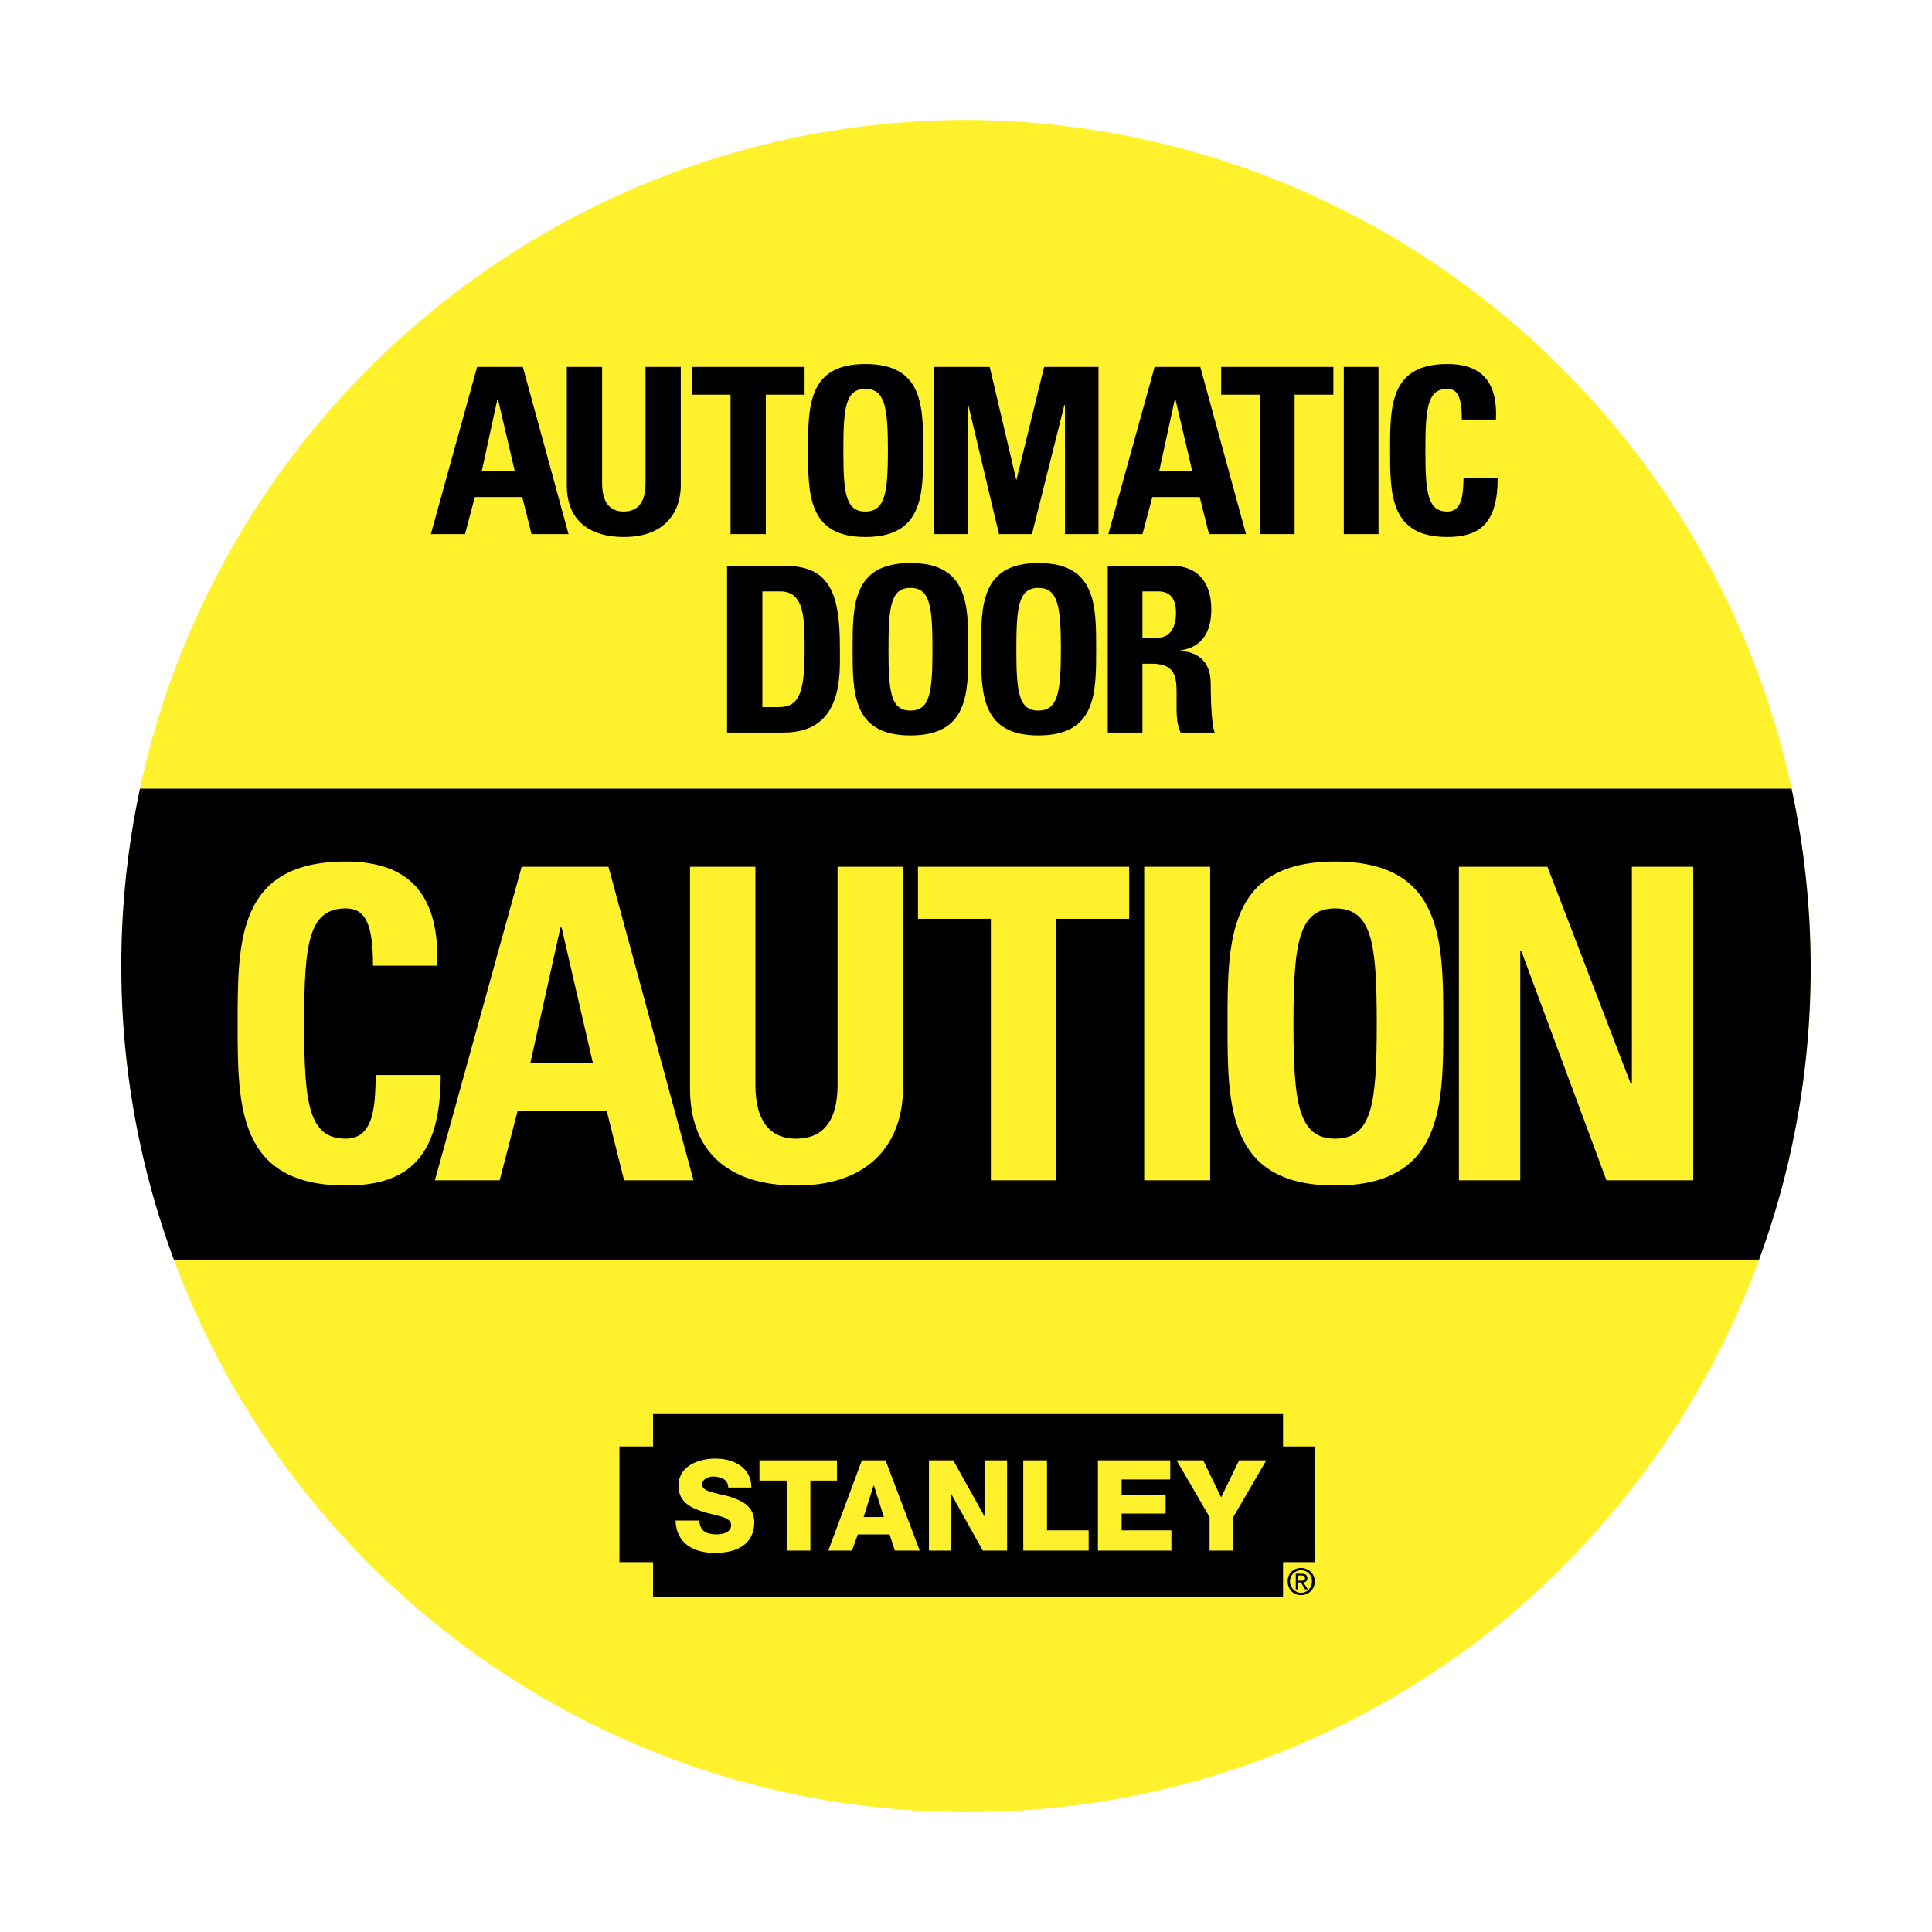
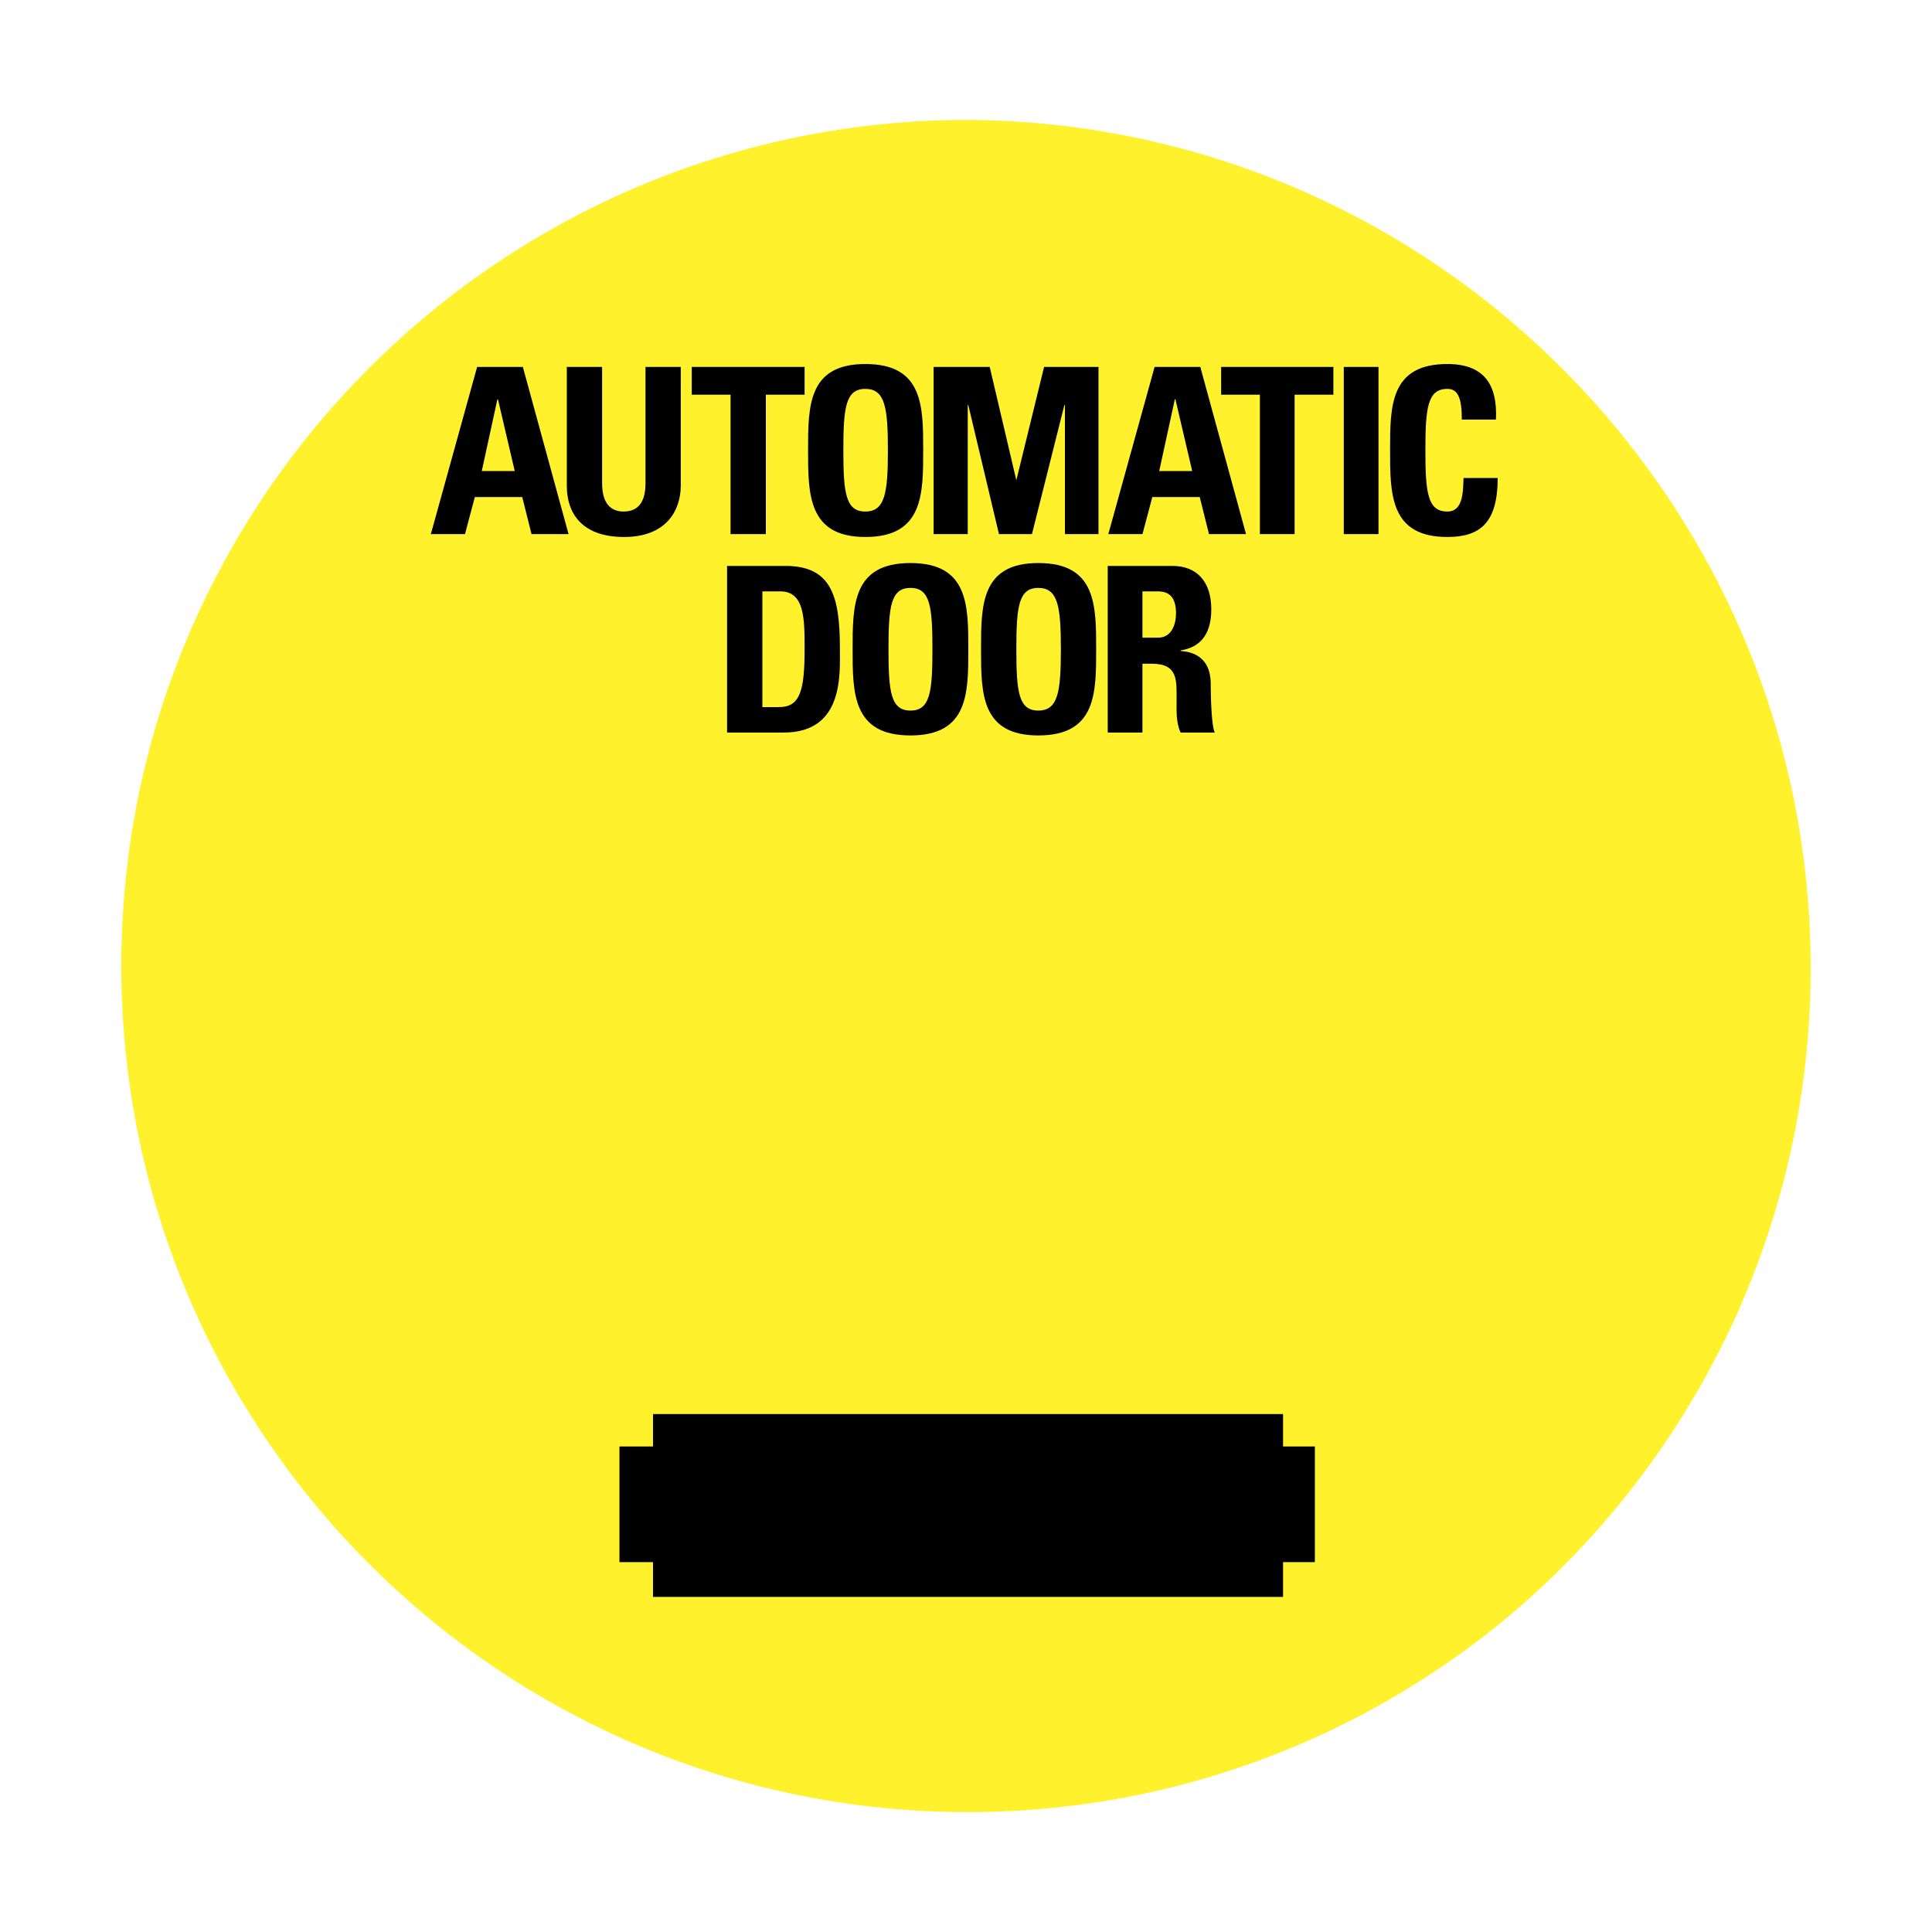
<svg xmlns="http://www.w3.org/2000/svg" viewBox="0 0 192.756 192.756">
  <title>Automatic Door Caution - SVG vector logo - www.oklogos.com</title>
  <g fill-rule="evenodd" clip-rule="evenodd">
-     <path fill="#fff" d="M0 0h192.756v192.756H0V0z" />
    <path d="M149.855 161.809c-14.535 11.867-33.094 18.984-53.304 18.984-46.581 0-84.446-37.807-84.446-84.445 0-46.494 37.725-84.244 84.186-84.385 46.578.141 84.359 38.006 84.359 84.616 0 25.129-10.982 47.701-28.404 63.189a72.668 72.668 0 0 1-2.391 2.041z" fill="#fff22d" />
-     <path d="M13.968 78.685h164.776a84.68 84.68 0 0 1 1.906 17.893 84.293 84.293 0 0 1-5.146 29.092H17.345a84.194 84.194 0 0 1-5.24-29.322c0-6.058.646-11.966 1.863-17.663z" />
-     <path d="M23.707 102.119c0-8.253 0-16.162 10.794-16.162 6.696 0 9.351 3.694 9.12 10.39h-6.407c0-4.156-.75-5.714-2.713-5.714-3.694 0-4.156 3.463-4.156 11.486s.461 11.486 4.156 11.486c3.059 0 2.886-3.924 3.001-6.35h6.465c0 8.312-3.348 11.025-9.466 11.025-10.794.001-10.794-7.964-10.794-16.161zM43.39 117.762l8.658-31.285h8.658l8.485 31.285h-6.926l-1.732-6.926h-8.889l-1.79 6.926H43.39zm12.641-25.224h-.115l-3.001 13.507h6.234l-3.118-13.507zM90.086 86.477v22.166c0 4.676-2.655 9.639-10.621 9.639-7.157 0-10.621-3.752-10.621-9.639V86.477h6.522v21.761c0 3.867 1.674 5.367 4.041 5.367 2.829 0 4.156-1.904 4.156-5.367V86.477h6.523zM112.656 86.477v5.195h-7.273v26.09h-6.524v-26.09h-7.272v-5.195h21.069zM114.156 86.477h6.58v31.285h-6.58V86.477zM122.469 102.119c0-8.253 0-16.162 10.736-16.162 10.793 0 10.793 7.908 10.793 16.162 0 8.197 0 16.162-10.793 16.162-10.736 0-10.736-7.965-10.736-16.162zm14.89 0c0-8.023-.461-11.486-4.154-11.486-3.637 0-4.156 3.463-4.156 11.486s.52 11.486 4.156 11.486c3.693 0 4.154-3.462 4.154-11.486zM145.557 117.762V86.477h8.832l8.31 21.646h.115V86.477h6.12v31.285h-8.659l-8.484-22.857h-.115v22.857h-6.119z" fill="#fff22d" />
+     <path d="M23.707 102.119c0-8.253 0-16.162 10.794-16.162 6.696 0 9.351 3.694 9.12 10.39h-6.407c0-4.156-.75-5.714-2.713-5.714-3.694 0-4.156 3.463-4.156 11.486s.461 11.486 4.156 11.486c3.059 0 2.886-3.924 3.001-6.35h6.465c0 8.312-3.348 11.025-9.466 11.025-10.794.001-10.794-7.964-10.794-16.161zM43.39 117.762l8.658-31.285h8.658l8.485 31.285h-6.926l-1.732-6.926h-8.889l-1.79 6.926H43.39zm12.641-25.224h-.115l-3.001 13.507h6.234l-3.118-13.507zM90.086 86.477v22.166c0 4.676-2.655 9.639-10.621 9.639-7.157 0-10.621-3.752-10.621-9.639V86.477h6.522v21.761c0 3.867 1.674 5.367 4.041 5.367 2.829 0 4.156-1.904 4.156-5.367V86.477h6.523zM112.656 86.477v5.195h-7.273v26.09h-6.524v-26.09v-5.195h21.069zM114.156 86.477h6.58v31.285h-6.58V86.477zM122.469 102.119c0-8.253 0-16.162 10.736-16.162 10.793 0 10.793 7.908 10.793 16.162 0 8.197 0 16.162-10.793 16.162-10.736 0-10.736-7.965-10.736-16.162zm14.89 0c0-8.023-.461-11.486-4.154-11.486-3.637 0-4.156 3.463-4.156 11.486s.52 11.486 4.156 11.486c3.693 0 4.154-3.462 4.154-11.486zM145.557 117.762V86.477h8.832l8.31 21.646h.115V86.477h6.12v31.285h-8.659l-8.484-22.857h-.115v22.857h-6.119z" fill="#fff22d" />
    <path d="M42.986 53.288l4.618-16.682h4.56l4.56 16.682H53.03l-.924-3.694h-4.733l-.981 3.694h-3.406zm6.696-13.45h-.057l-1.559 7.157h3.29l-1.674-7.157zM67.921 36.606v11.833c0 2.482-1.442 5.137-5.656 5.137-3.867 0-5.714-2.02-5.714-5.137V36.606h3.521v11.602c0 2.021.865 2.828 2.136 2.828 1.5 0 2.193-.981 2.193-2.828V36.606h3.52zM80.274 36.606v2.771h-3.867v13.911h-3.521V39.377h-3.868v-2.771h11.256zM80.621 44.918c0-4.387 0-8.6 5.714-8.6 5.772 0 5.772 4.213 5.772 8.6s0 8.658-5.772 8.658c-5.714 0-5.714-4.271-5.714-8.658zm7.965 0c0-4.271-.289-6.118-2.251-6.118-1.963 0-2.194 1.847-2.194 6.118s.231 6.118 2.194 6.118c1.962 0 2.251-1.847 2.251-6.118zM93.146 53.288V36.606h5.598l2.656 11.313 2.77-11.313h5.426v16.682h-3.348V40.416h-.057l-3.232 12.872h-3.291l-3.059-12.872h-.058v12.872h-3.405zM110.578 53.288l4.617-16.682h4.559l4.561 16.682h-3.693l-.924-3.694h-4.732l-.982 3.694h-3.406zm6.695-13.45h-.059l-1.559 7.157h3.291l-1.673-7.157zM133.031 36.606v2.771h-3.867v13.911h-3.463V39.377h-3.867v-2.771h11.197zM134.07 36.606h3.463v16.682h-3.463V36.606zM138.688 44.918c0-4.387 0-8.6 5.715-8.6 3.578 0 5.021 1.962 4.848 5.541h-3.404c0-2.193-.404-3.059-1.443-3.059-1.963 0-2.193 1.847-2.193 6.118s.23 6.118 2.193 6.118c1.615 0 1.559-2.078 1.615-3.348h3.406c0 4.445-1.732 5.888-5.021 5.888-5.716 0-5.716-4.271-5.716-8.658zM72.54 56.462h5.83c4.56 0 5.426 3.001 5.426 8.197 0 2.598.404 8.427-5.599 8.427H72.54V56.462zm3.521 14.084h1.674c2.078 0 2.54-1.616 2.54-5.772 0-3.059 0-5.772-2.424-5.772h-1.789v11.544h-.001zM85.065 64.774c0-4.387 0-8.6 5.772-8.6s5.772 4.213 5.772 8.6 0 8.601-5.772 8.601-5.772-4.214-5.772-8.601zm7.965 0c0-4.271-.231-6.118-2.193-6.118s-2.193 1.847-2.193 6.118c0 4.271.231 6.119 2.193 6.119s2.193-1.848 2.193-6.119zM97.879 64.774c0-4.387 0-8.6 5.715-8.6 5.771 0 5.771 4.213 5.771 8.6s0 8.601-5.771 8.601c-5.715 0-5.715-4.214-5.715-8.601zm7.965 0c0-4.271-.287-6.118-2.25-6.118s-2.193 1.847-2.193 6.118c0 4.271.23 6.119 2.193 6.119s2.25-1.848 2.25-6.119zM113.982 73.086h-3.463V56.462h6.465c2.367 0 3.867 1.501 3.867 4.33 0 2.136-.809 3.751-3.059 4.098v.058c.75.058 3.002.289 3.002 3.29 0 1.039.057 4.156.404 4.849h-3.406c-.461-.981-.404-2.136-.404-3.232 0-1.963.174-3.637-2.482-3.637h-.924v6.868zm0-9.466h1.559c1.387 0 1.791-1.385 1.791-2.424 0-1.616-.693-2.193-1.791-2.193h-1.559v4.617zM65.151 141.082h62.859v3.232h3.174v11.543h-3.174v3.465H65.151v-3.465h-3.348v-11.543h3.348v-3.232z" />
-     <path d="M128.471 157.764c0-.752.578-1.328 1.328-1.328s1.385.576 1.385 1.328c0 .807-.635 1.385-1.385 1.385s-1.328-.579-1.328-1.385zm1.328 1.154c.635 0 1.098-.52 1.098-1.154s-.463-1.098-1.098-1.098c-.576 0-1.098.463-1.098 1.098s.522 1.154 1.098 1.154zm-.289-.348h-.23v-1.559h.576c.404 0 .578.117.578.463 0 .23-.174.404-.404.404l.463.691h-.289l-.404-.691h-.289v.692h-.001zm.289-.865c.23 0 .404 0 .404-.289 0-.172-.174-.23-.348-.23h-.346v.52h.29v-.001z" />
-     <path d="M69.769 151.703c.058 1.039.693 1.385 1.732 1.385.693 0 1.443-.23 1.443-.924 0-.809-1.328-.924-2.597-1.27-1.328-.404-2.656-.982-2.656-2.656 0-1.961 1.963-2.713 3.694-2.713 1.79 0 3.579.867 3.579 2.887h-2.309c0-.809-.75-1.098-1.5-1.098-.463 0-1.098.232-1.098.809 0 .693 1.27.809 2.598 1.154 1.328.404 2.597.982 2.597 2.598 0 2.309-1.905 3.061-3.925 3.061-2.078 0-3.867-.924-3.925-3.232h2.367v-.001zM83.506 147.719h-2.655v6.984h-2.366v-6.984h-2.714v-2.02h7.735v2.02zM85.989 145.699h2.366l3.405 9.004h-2.482l-.52-1.615h-3.174l-.577 1.615H82.64l3.349-9.004zm.173 5.656h2.021l-.982-3.117h-.058l-.981 3.117zM92.684 145.699h2.424l3.117 5.6v-5.6h2.252v9.004h-2.424l-3.118-5.598h-.058v5.598h-2.193v-9.004zM102.092 145.699h2.367v6.985h4.156v2.019h-6.523v-9.004zM109.539 145.699h7.215v1.905h-4.85v1.558h4.389v1.848h-4.389v1.674h4.965v2.019h-7.33v-9.004zM123.045 151.355v3.348h-2.365v-3.348l-3.291-5.656h2.654l1.791 3.694 1.789-3.694h2.713l-3.291 5.656z" fill="#fff22d" />
  </g>
</svg>